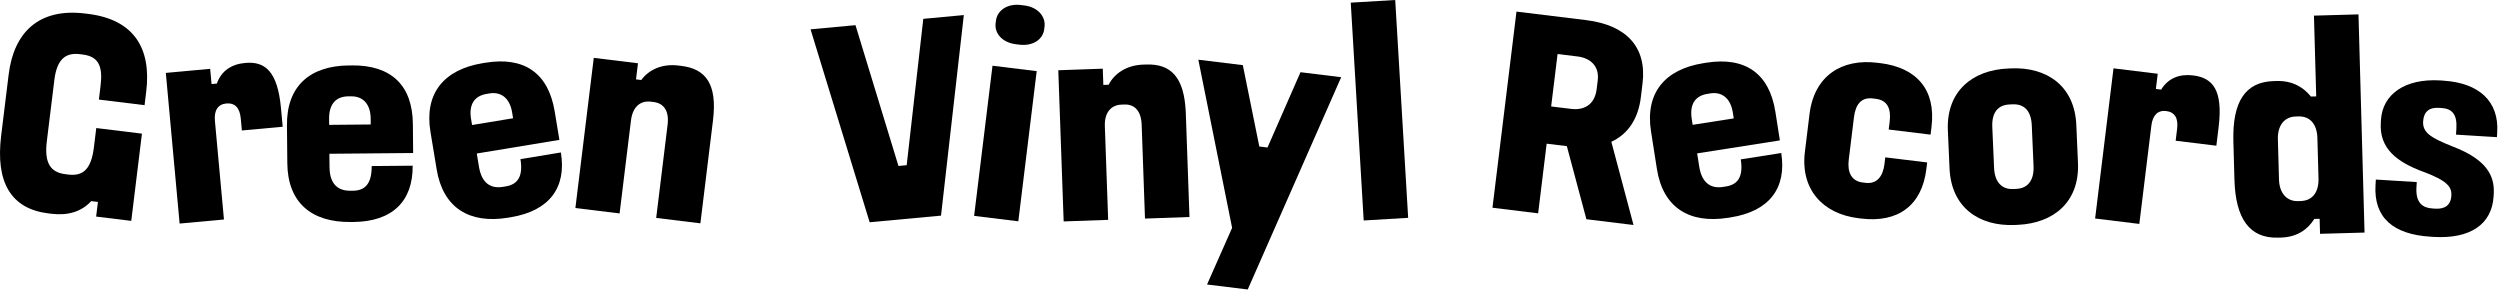
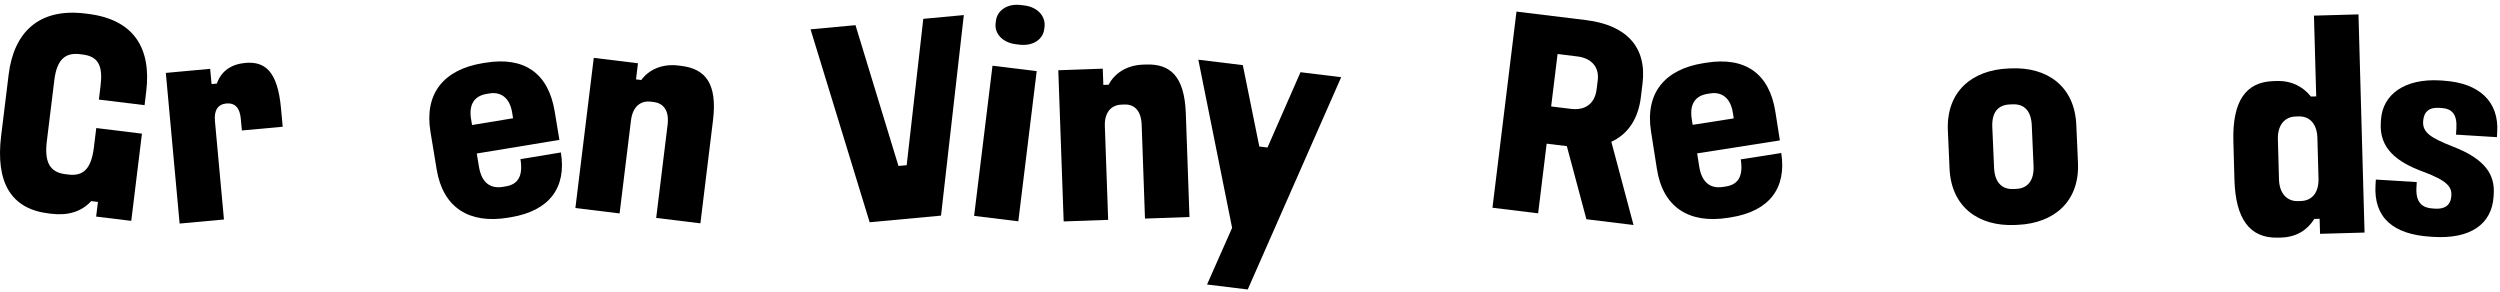
<svg xmlns="http://www.w3.org/2000/svg" width="763" height="89" viewBox="0 0 763 89" fill="none">
  <g clip-path="url(#clip0_555_86)">
    <path d="M26.85 4.23C41.14 5.98 46.2 15.03 44.63 27.9L44.12 32.1L30.18 30.39L30.69 26.19C31.41 20.29 30.15 17.24 25.24 16.64L24.35 16.53C19.62 15.95 17.3 18.57 16.58 24.46L14.29 43.13C13.48 49.74 15.4 52.61 19.95 53.16L20.84 53.27C25.49 53.84 27.86 51.5 28.67 44.89L29.38 39.08L43.32 40.79L40.06 67.41L29.34 66.1L29.89 61.63L27.84 61.38C24.91 64.56 20.85 65.87 15.67 65.24L14.78 65.13C3.33 63.74 -1.39 55.64 0.35 41.43L2.64 22.76C4.21 9.89 11.84 2.4 25.96 4.12L26.85 4.23Z" fill="black" />
    <path d="M64.14 21L64.57 25.66L66.18 25.51C67.54 21.59 70.7 19.58 74.82 19.21C80.83 18.66 84.71 21.65 85.76 33.03L86.28 38.68L73.82 39.82L73.48 36.15C73.19 33.01 71.77 31.34 69.08 31.58C66.48 31.82 65.3 33.73 65.59 36.87L68.35 66.99L54.82 68.23L50.61 22.25L64.14 21.01V21Z" fill="black" />
-     <path d="M107.399 19.96C119.369 19.85 125.909 26 126.009 37.88L126.089 46.7L100.529 46.93L100.569 50.98C100.619 56.47 103.429 58.24 106.849 58.21H107.749C111.169 58.17 113.489 56.35 113.439 50.68L125.949 50.57C126.049 61.37 119.809 67.64 107.839 67.75H106.939C94.969 67.87 87.799 61.72 87.689 49.84L87.579 38.23C87.469 26.35 94.519 20.08 106.489 19.97H107.389L107.399 19.96ZM100.439 36.31L100.459 38.11L113.149 37.99L113.129 36.19C113.089 31.51 110.549 29.37 107.219 29.4H106.319C102.629 29.44 100.399 31.62 100.439 36.3V36.31Z" fill="black" />
    <path d="M148.14 19.15C159.95 17.2 167.35 22.27 169.29 33.99L170.73 42.69L145.51 46.85L146.17 50.85C147.06 56.27 150.11 57.59 153.48 57.03L154.37 56.88C157.74 56.32 159.76 54.17 158.84 48.57L171.18 46.53C172.94 57.19 167.74 64.34 155.93 66.29L155.04 66.44C143.23 68.39 135.2 63.42 133.27 51.7L131.38 40.25C129.44 28.53 135.45 21.24 147.26 19.29L148.15 19.14L148.14 19.15ZM143.78 36.38L144.07 38.16L156.59 36.09L156.3 34.31C155.54 29.69 152.7 27.97 149.41 28.51L148.52 28.66C144.88 29.26 143.01 31.76 143.77 36.38H143.78Z" fill="black" />
    <path d="M194.709 19.31L194.109 24.22L195.719 24.42C197.899 21.42 201.869 19.37 207.049 20L207.939 20.11C215.269 21.01 218.979 25.45 217.609 36.71L213.759 68.16L200.269 66.51L203.749 38.1C204.279 33.81 202.559 31.52 199.519 31.14L198.629 31.03C195.589 30.66 193.109 32.44 192.579 36.73L189.099 65.14L175.609 63.49L181.219 17.66L194.709 19.31Z" fill="black" />
    <path d="M261.089 7.67L274.209 50.65L276.719 50.42L281.789 5.75L294.159 4.6L287.199 65.81L265.419 67.83L247.379 8.95L261.089 7.68V7.67Z" fill="black" />
    <path d="M316.401 21.71L310.791 67.54L297.301 65.89L302.911 20.06L316.401 21.71ZM312.601 1.66C316.801 2.17 319.161 5.09 318.791 8.13L318.691 8.93C318.321 11.97 315.331 14.14 311.131 13.63L310.061 13.5C305.861 12.99 303.491 10.16 303.861 7.12L303.961 6.32C304.331 3.28 307.331 1.02 311.531 1.53L312.601 1.66Z" fill="black" />
    <path d="M336.56 20.97L336.74 25.92L338.36 25.86C340.04 22.56 343.64 19.91 348.86 19.72L349.76 19.69C357.14 19.43 361.5 23.24 361.91 34.57L363.03 66.23L349.45 66.71L348.44 38.11C348.29 33.79 346.23 31.79 343.18 31.9L342.28 31.93C339.22 32.04 337.05 34.19 337.2 38.5L338.21 67.1L324.63 67.58L322.99 21.44L336.57 20.96L336.56 20.97Z" fill="black" />
    <path d="M379.31 19.88L384.34 44.71L386.84 45.02L396.91 22.04L409.33 23.56L380.81 88.35L368.39 86.83L376.04 69.54L365.73 18.22L379.31 19.88Z" fill="black" />
-     <path d="M425.82 0L429.77 66.48L416.2 67.29L412.25 0.81L425.82 0Z" fill="black" />
    <path d="M484.08 6.14C496.32 7.64 502.67 14.31 501.3 25.48L500.79 29.68C499.97 36.38 496.78 40.98 491.78 43.27L498.55 68.67L484.17 66.91L478.2 44.6L472.04 43.85L469.44 65.11L455.5 63.4L462.83 3.54L484.09 6.14H484.08ZM473.41 32.49L479.49 33.23C483.6 33.73 486.73 31.85 487.3 27.2L487.63 24.52C488.14 20.32 485.56 17.74 481.45 17.23L475.37 16.49L473.41 32.48V32.49Z" fill="black" />
    <path d="M520.819 19.13C532.649 17.28 540.009 22.41 541.849 34.14L543.219 42.85L517.969 46.81L518.599 50.81C519.449 56.23 522.489 57.58 525.859 57.05L526.749 56.91C530.129 56.38 532.159 54.24 531.279 48.64L543.639 46.7C545.309 57.37 540.049 64.48 528.229 66.34L527.339 66.48C515.509 68.33 507.529 63.3 505.689 51.57L503.889 40.1C502.049 28.36 508.109 21.13 519.939 19.27L520.829 19.13H520.819ZM516.319 36.32L516.599 38.1L529.139 36.13L528.859 34.35C528.129 29.73 525.309 27.98 522.019 28.5L521.129 28.64C517.479 29.21 515.599 31.69 516.319 36.32Z" fill="black" />
-     <path d="M573.83 19.26C585 20.63 590.88 27.42 589.5 38.68L589.21 41.09L576.43 39.53L576.73 37.12C577.22 33.1 575.99 30.59 572.5 30.16L571.61 30.05C568.13 29.62 566.32 31.76 565.83 35.78L564.24 48.73C563.78 52.48 564.98 55.26 568.47 55.69L569.36 55.8C572.84 56.23 574.68 53.82 575.14 50.07L575.39 48.02L588.17 49.58L587.92 51.63C586.57 62.62 579.38 68.08 568.03 66.7L567.14 66.59C556.33 65.27 549.45 57.8 550.85 46.37L552.26 34.85C553.7 23.06 562.14 17.83 572.95 19.16L573.84 19.27L573.83 19.26Z" fill="black" />
    <path d="M613.749 20.87C624.719 20.39 633.169 26.24 633.689 38.11L634.199 49.71C634.719 61.58 626.809 68.14 615.839 68.62L614.939 68.66C603.969 69.14 595.519 63.29 594.999 51.42L594.489 39.82C593.969 27.95 601.879 21.39 612.849 20.91L613.749 20.87ZM608.049 38.78L608.589 51.19C608.779 55.6 610.949 57.84 614.459 57.69L615.359 57.65C618.869 57.5 620.829 55.07 620.639 50.66L620.099 38.25C619.899 33.75 617.739 31.69 614.229 31.84L613.329 31.88C609.819 32.03 607.849 34.28 608.049 38.78Z" fill="black" />
-     <path d="M658.54 22.5L657.97 27.15L659.58 27.35C661.74 23.81 665.25 22.51 669.36 23.02C675.35 23.75 678.51 27.5 677.12 38.84L676.43 44.47L664.01 42.95L664.46 39.29C664.84 36.16 663.81 34.22 661.13 33.89C658.54 33.57 656.98 35.2 656.6 38.32L652.92 68.34L639.43 66.69L645.04 20.86L658.53 22.51L658.54 22.5Z" fill="black" />
    <path d="M719.809 4.41L721.659 70.98L708.079 71.36L707.949 66.77L706.329 66.82C704.259 70.12 700.989 72.37 696.129 72.51L695.229 72.53C686.589 72.77 682.279 66.77 681.949 54.8L681.629 43.19C681.289 31.04 685.269 24.99 693.899 24.75L694.799 24.72C699.659 24.58 703.049 26.65 705.289 29.47L706.909 29.42L706.219 4.77L719.799 4.39L719.809 4.41ZM695.209 42.46L695.549 54.79C695.669 59.02 697.989 61.47 701.319 61.38L702.219 61.35C705.729 61.25 707.729 58.68 707.609 54.45L707.269 42.12C707.149 37.89 705.009 35.43 701.499 35.53L700.599 35.56C697.269 35.65 695.089 38.23 695.209 42.46Z" fill="black" />
    <path d="M745.71 24.62C756.76 25.3 762.72 31.07 762.15 40.33L762.06 41.86L749.57 41.09L749.69 39.2C749.96 34.8 748.26 33.16 745.2 32.97L744.3 32.91C741.34 32.73 739.72 34.16 739.54 37.04C739.33 40.45 741.85 42.05 748.54 44.71C758.67 48.58 761.44 53.44 761.09 59.18L761.04 59.99C760.52 68.43 753.93 72.99 742.7 72.3L741.8 72.24C730.48 71.55 724.39 66.48 725.01 56.42L725.11 54.8L737.6 55.57L737.5 57.19C737.21 61.95 739.46 63.44 742.33 63.62L743.23 63.68C746.19 63.86 747.98 62.62 748.16 59.74C748.33 57.05 746.91 55.15 739.68 52.46C731.39 49.43 726.15 45.23 726.62 37.5L726.67 36.6C727.14 28.87 733.85 23.88 744.81 24.55L745.71 24.61V24.62Z" fill="black" />
  </g>
  <defs>
    <clipPath id="clip0_555_86">
      <rect width="762.18" height="88.35" fill="white" />
    </clipPath>
  </defs>
</svg>